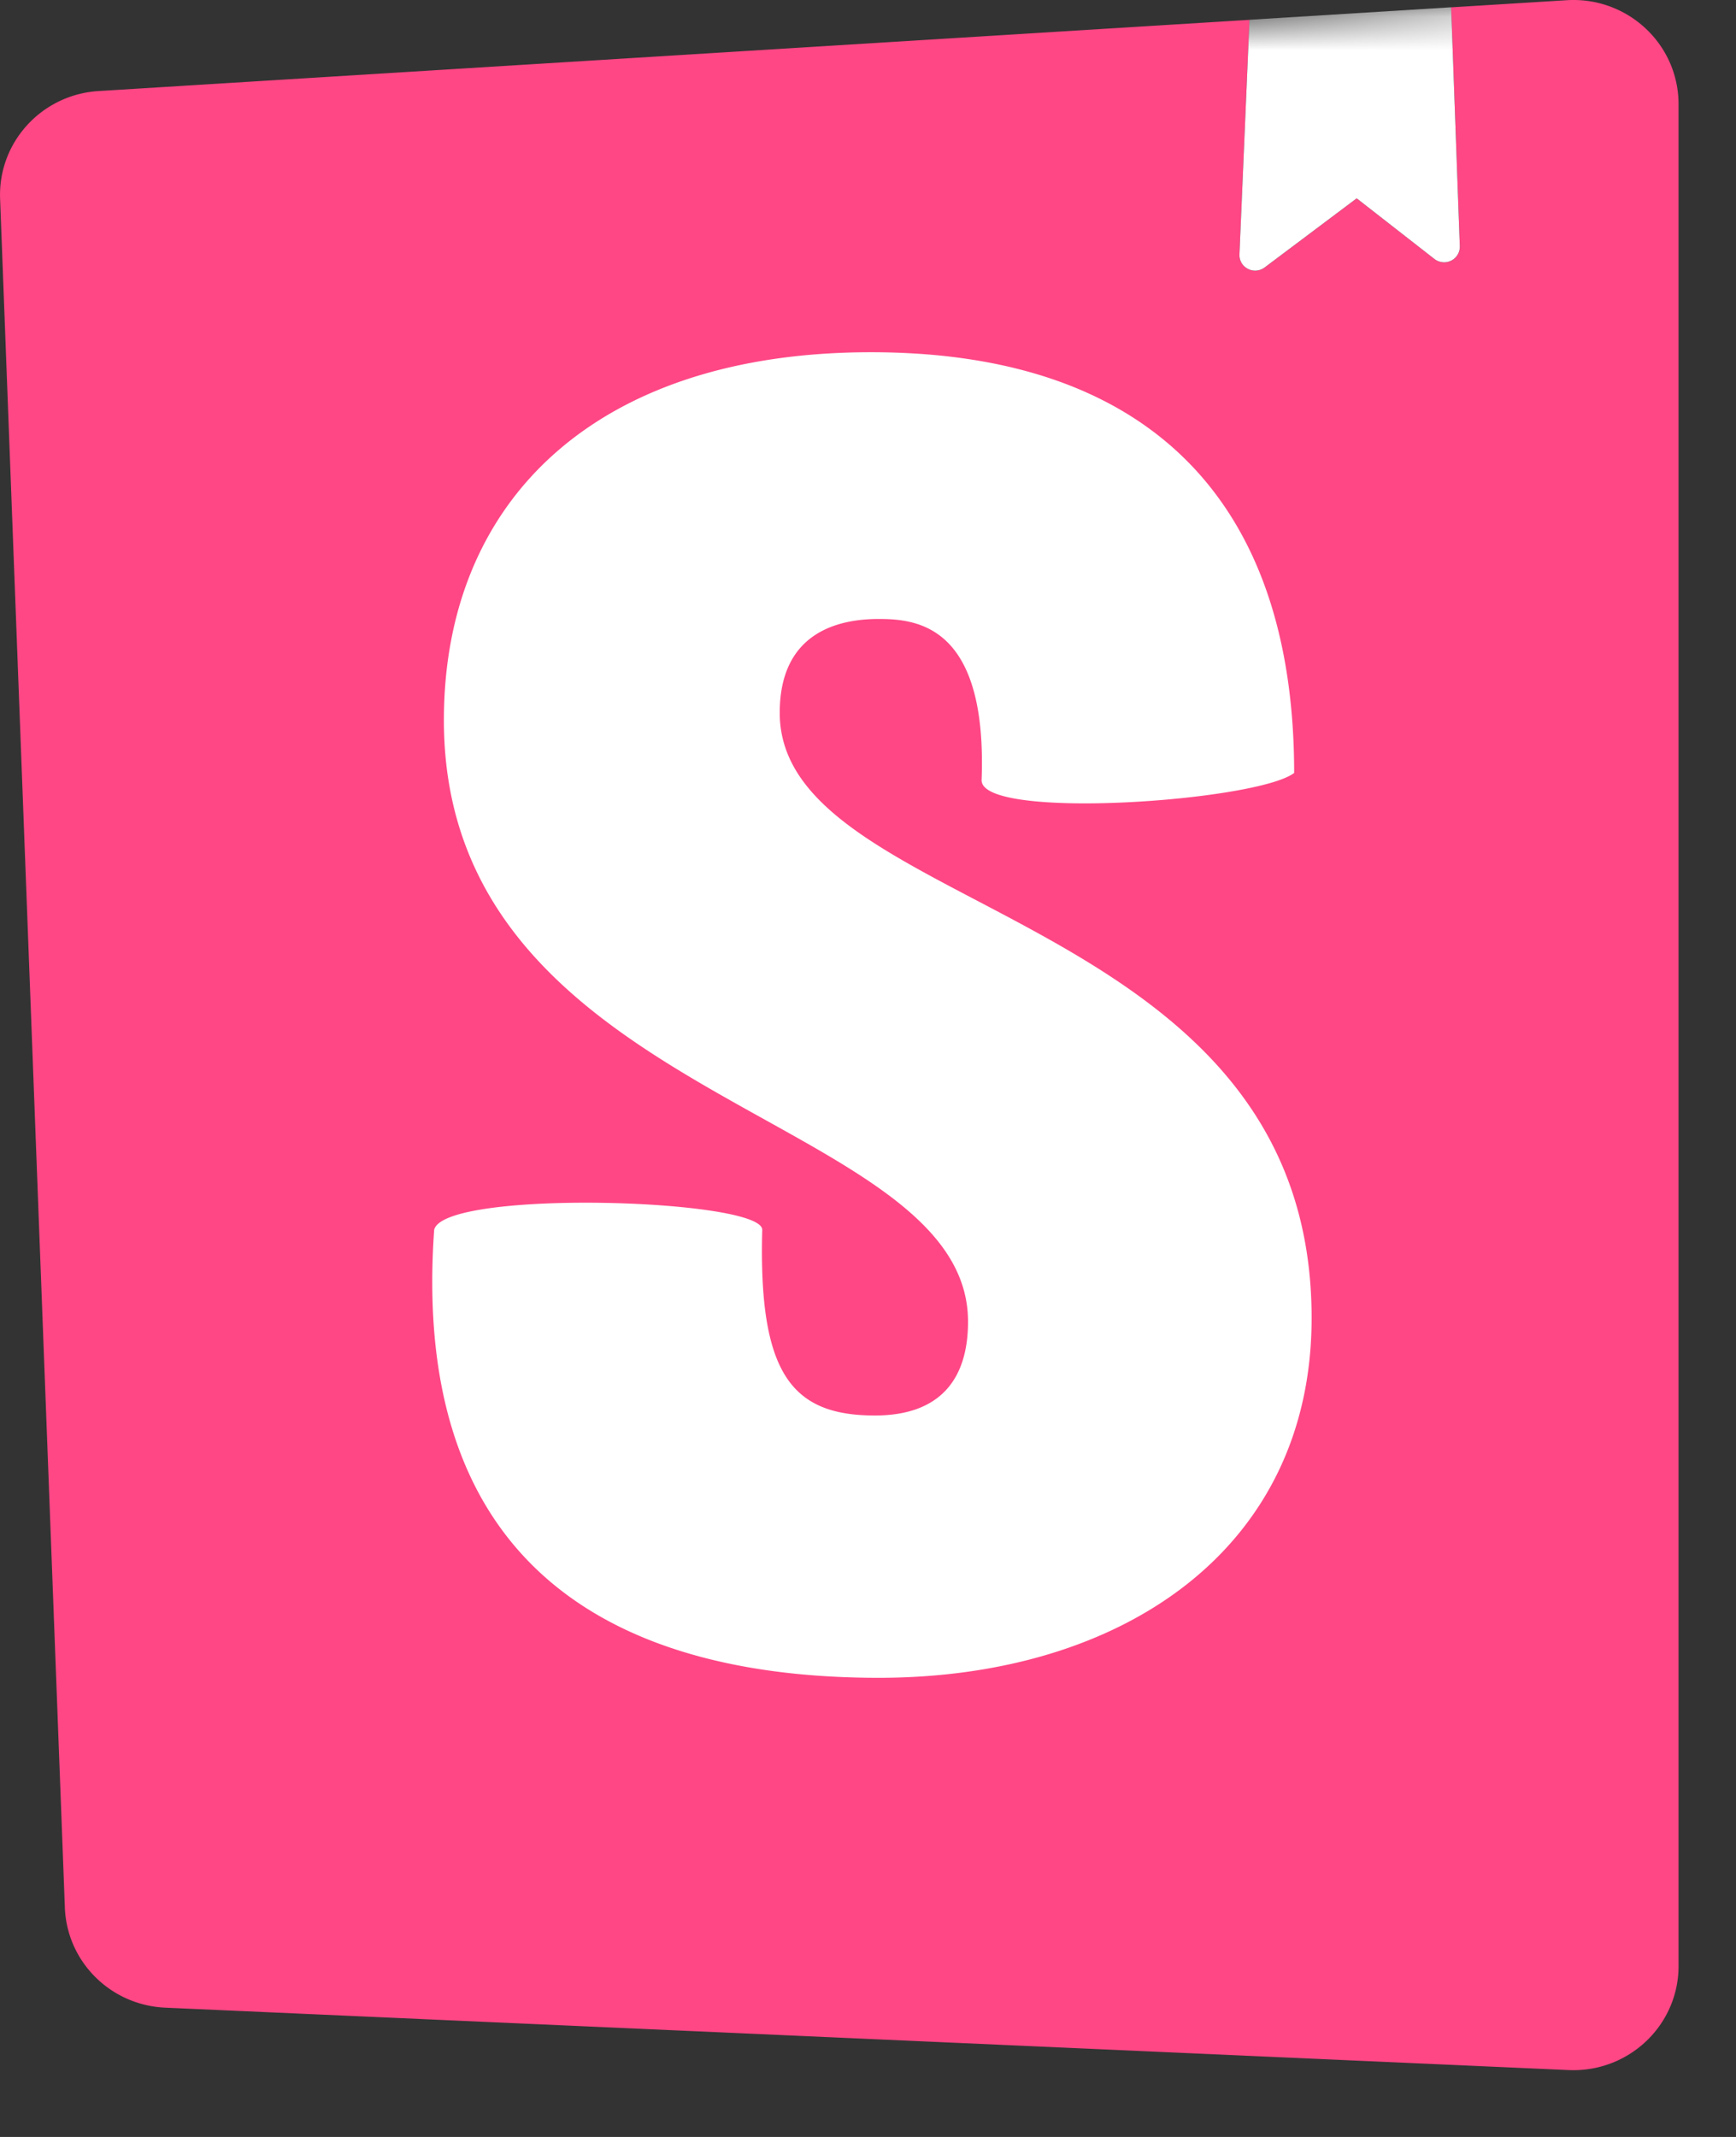
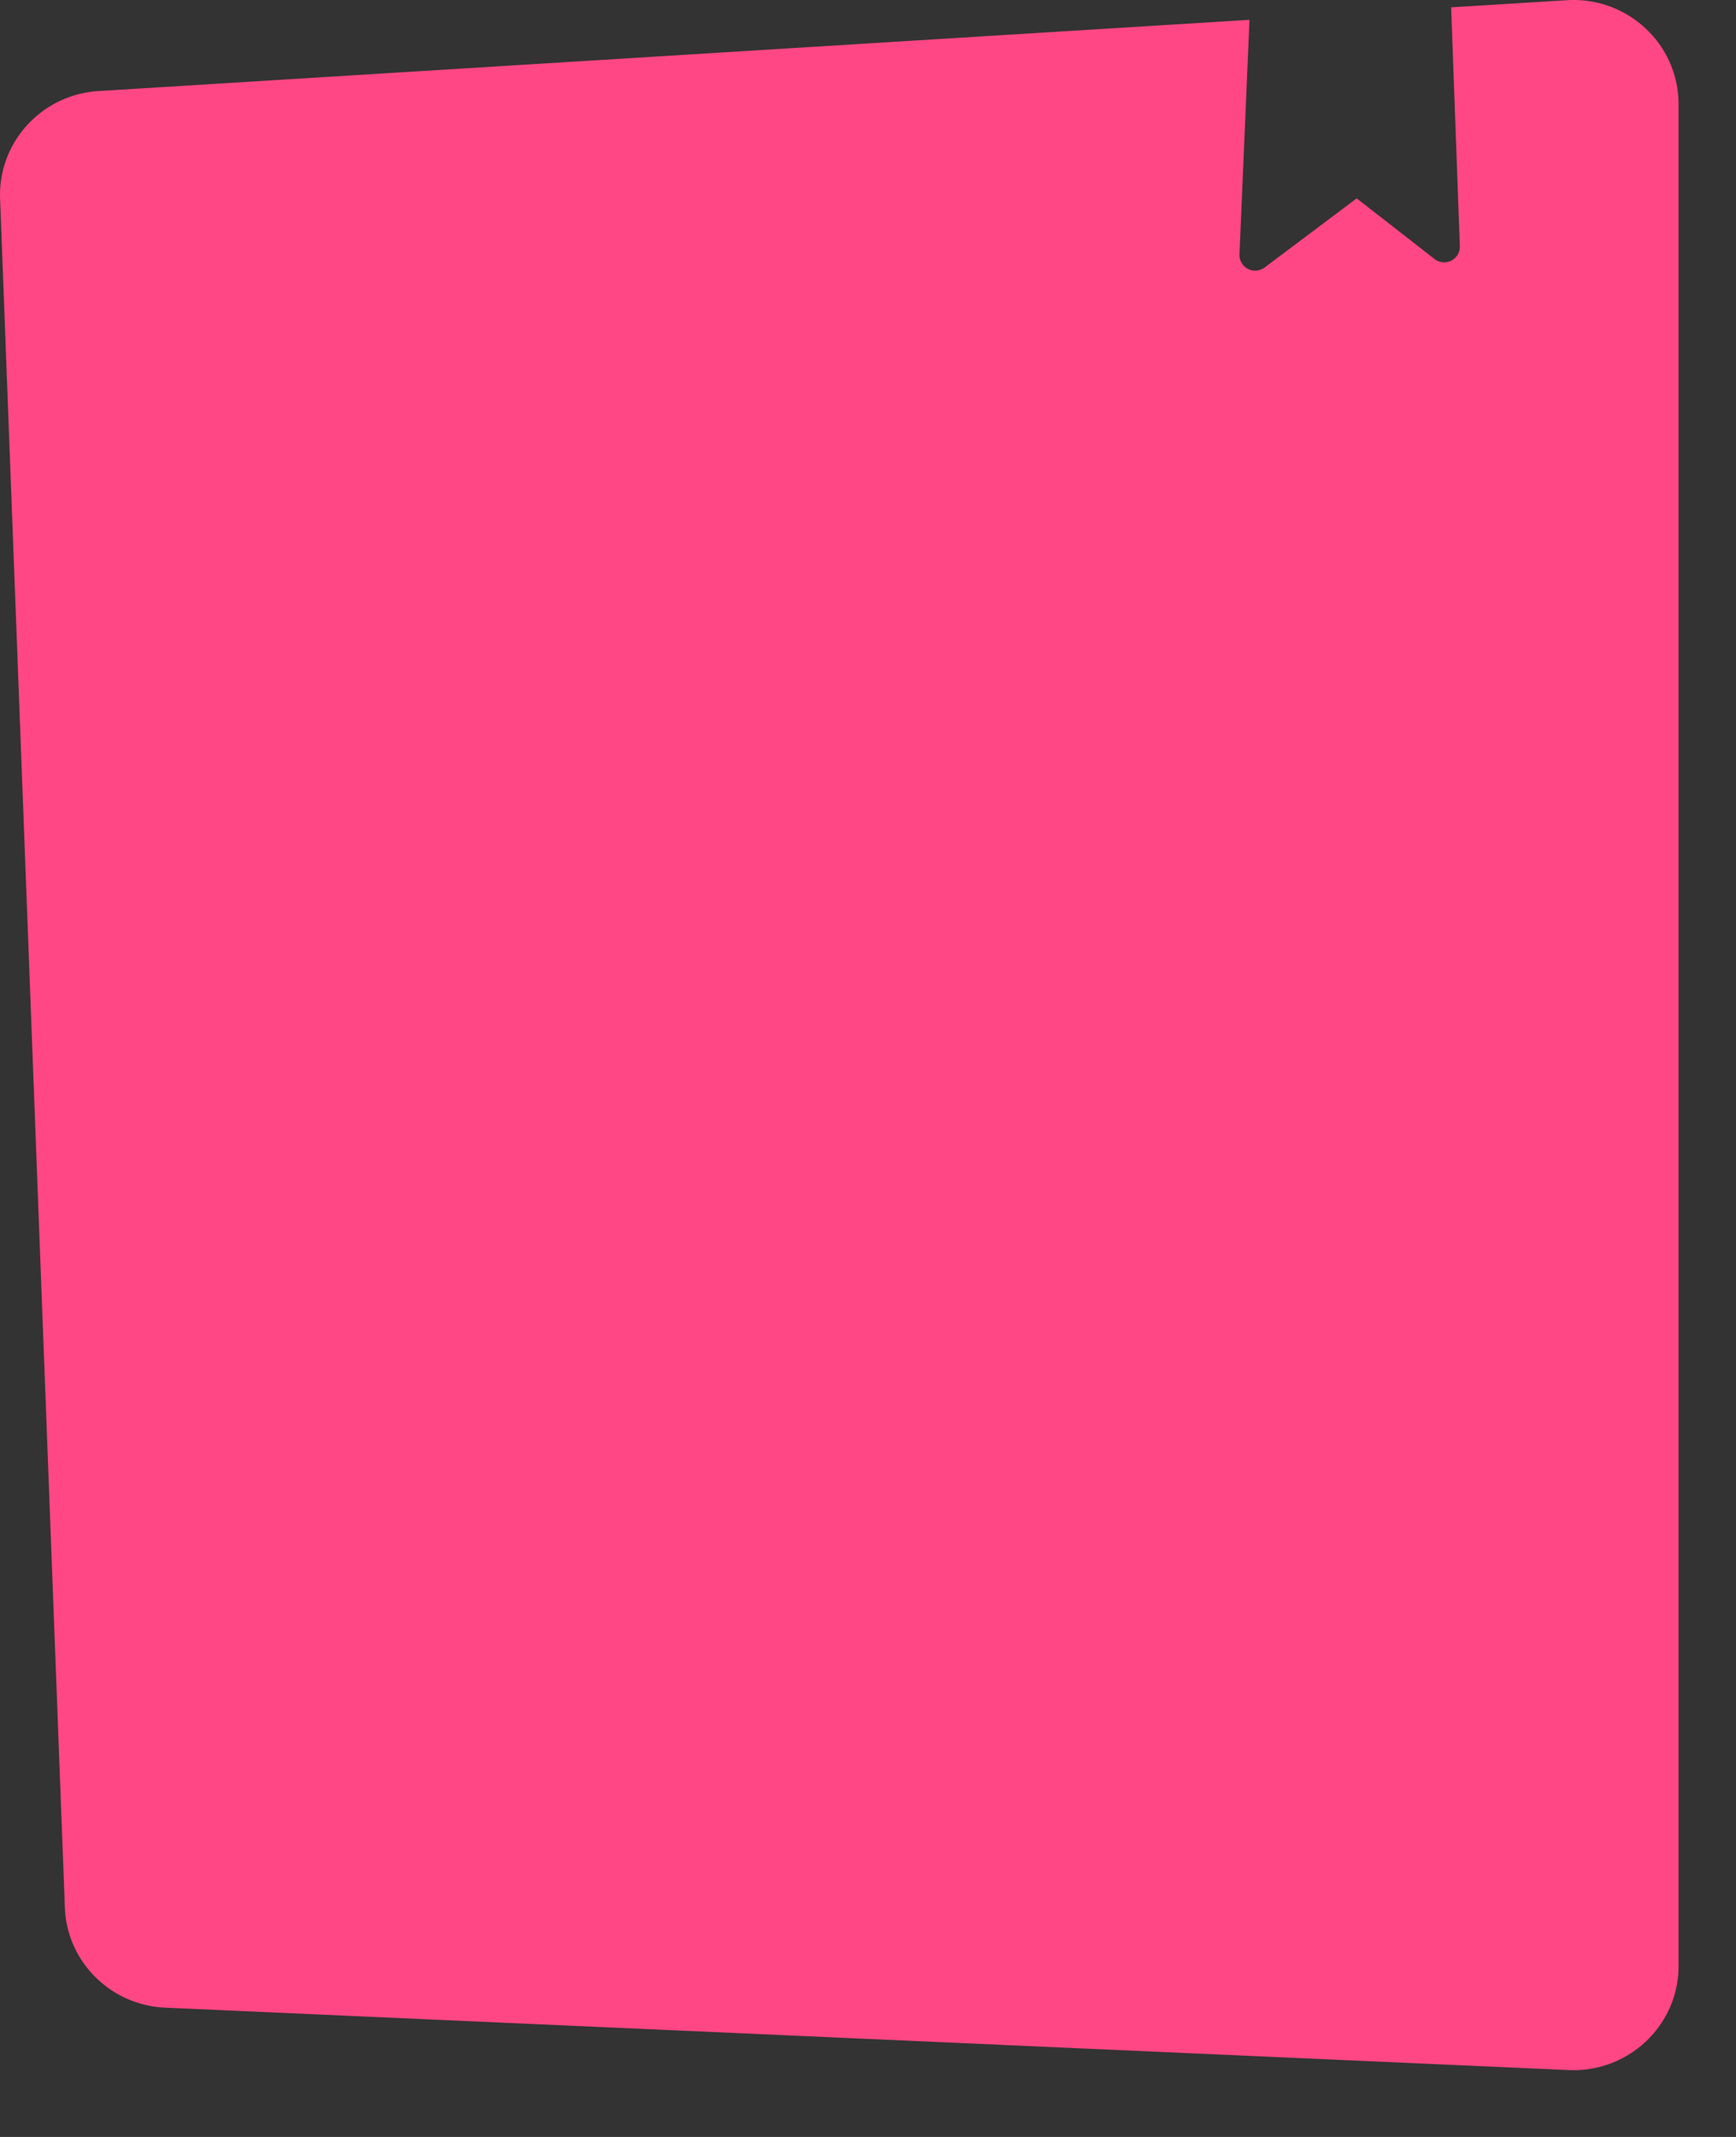
<svg xmlns="http://www.w3.org/2000/svg" xmlns:xlink="http://www.w3.org/1999/xlink" viewBox="0 0 52 64">
  <rect x="0" y="0" width="52" height="64" fill="#333333" stroke="none" />
  <defs>
    <path id="a" d="M1.943 57.13.003 5.956c-.065-1.69 1.245-3.123 2.95-3.228l43.98-2.72c1.736-.108 3.231 1.198 3.34 2.916.004.065.006.13.006.194v55.766c0 1.721-1.41 3.117-3.15 3.117-.047 0-.094-.001-.14-.003l-42.04-1.869c-1.638-.073-2.945-1.376-3.006-2.997Z" />
  </defs>
  <g fill="none" fill-rule="evenodd">
    <path fill="#FF4785" fill-rule="nonzero" d="M50.273 2.923c.004.065.006.13.006.194v55.766c0 1.721-1.41 3.117-3.15 3.117-.047 0-.094-.001-.14-.003l-42.04-1.869c-1.638-.073-2.945-1.376-3.006-2.997L.003 5.955c-.065-1.69 1.245-3.123 2.95-3.228L37.427.594l-.3 7.027a.461.461 0 0 0 .052.232l.043.068a.473.473 0 0 0 .659.09l2.757-2.07 2.33 1.815a.473.473 0 0 0 .307.1.467.467 0 0 0 .453-.481L43.467.22l3.466-.214c1.736-.107 3.231 1.199 3.34 2.917Z" />
    <mask id="b" fill="#fff">
      <use xlink:href="#a" />
    </mask>
-     <path fill="#FFF" fill-rule="nonzero" d="M29.403 23.369c0 1.212 8.254.631 9.362-.22 0-8.26-4.478-12.6-12.676-12.6-8.2 0-12.793 4.408-12.793 11.02 0 11.513 15.7 11.734 15.7 18.014 0 1.763-.872 2.81-2.791 2.81-2.5 0-3.489-1.264-3.373-5.561 0-.932-9.536-1.223-9.827 0-.74 10.413 5.815 13.417 13.316 13.417 7.269 0 12.967-3.835 12.967-10.776 0-12.34-15.932-12.01-15.932-18.125 0-2.48 1.86-2.81 2.965-2.81 1.163 0 3.256.203 3.082 4.83ZM37.127 7.62l.3-7.028 6.04-.374.26 7.157a.467.467 0 0 1-.452.48.473.473 0 0 1-.308-.099L40.638 5.94l-2.757 2.07a.473.473 0 0 1-.659-.089.462.462 0 0 1-.095-.3Z" mask="url(#b)" />
  </g>
</svg>